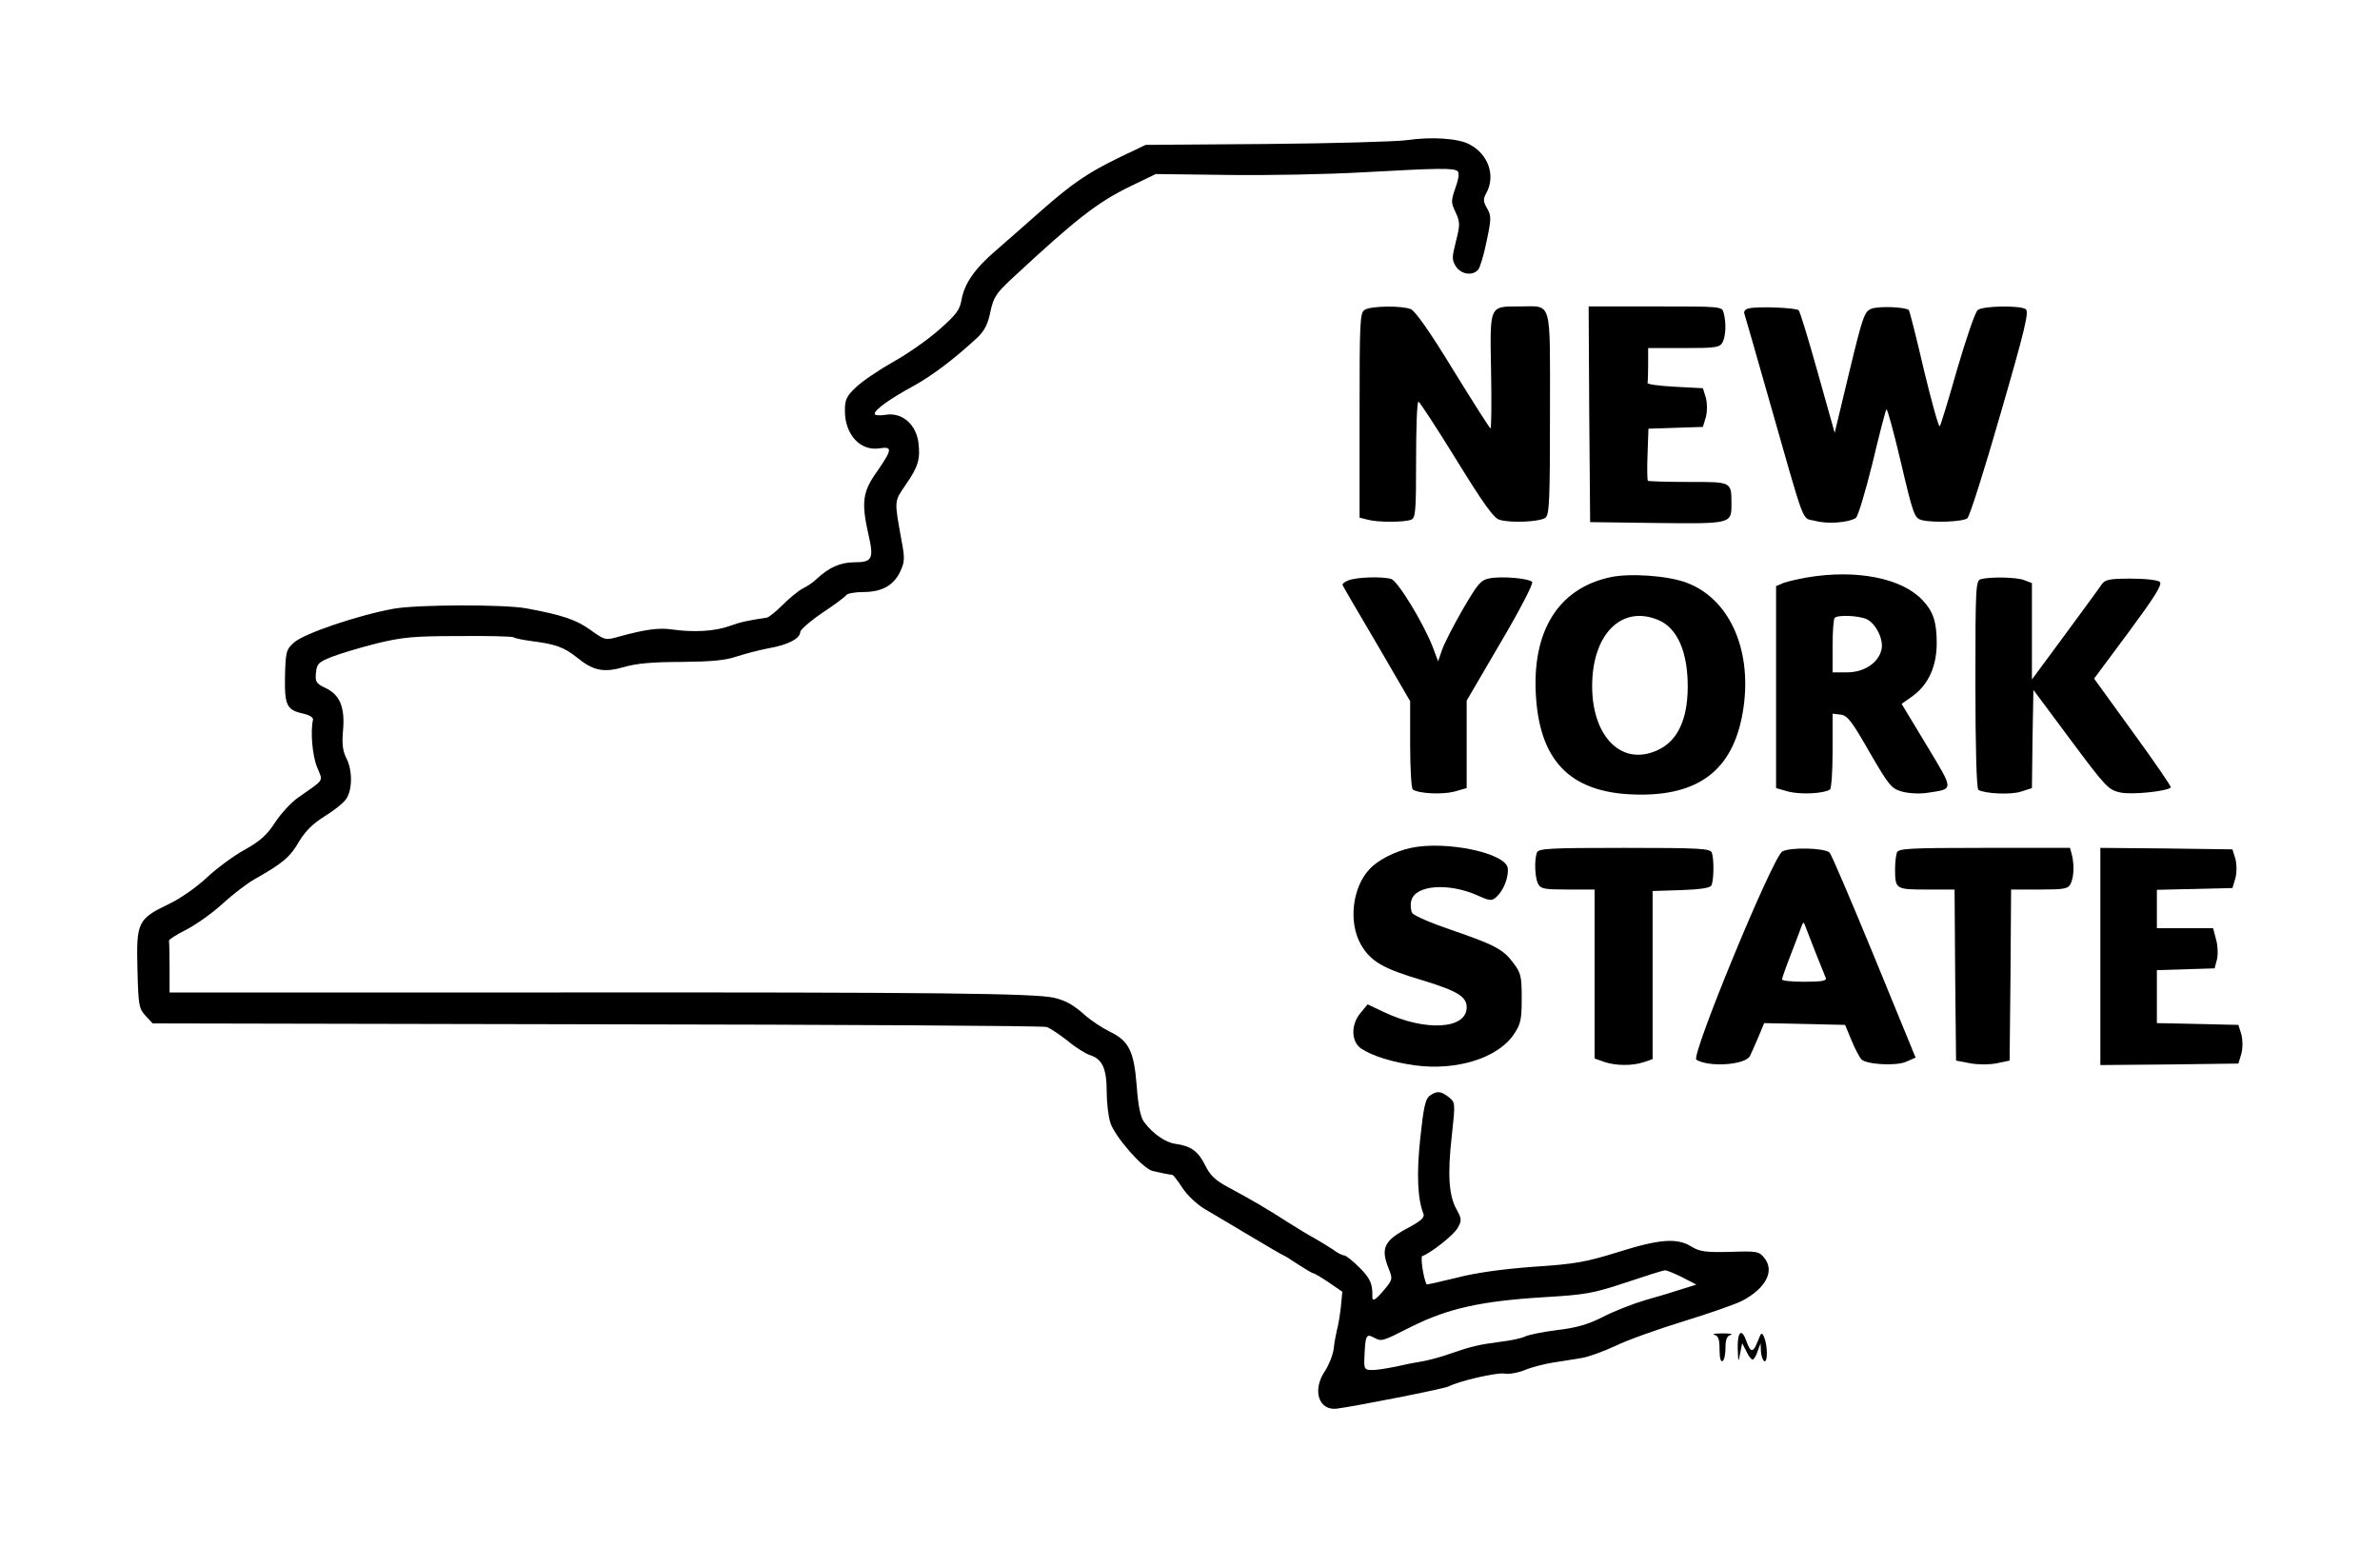
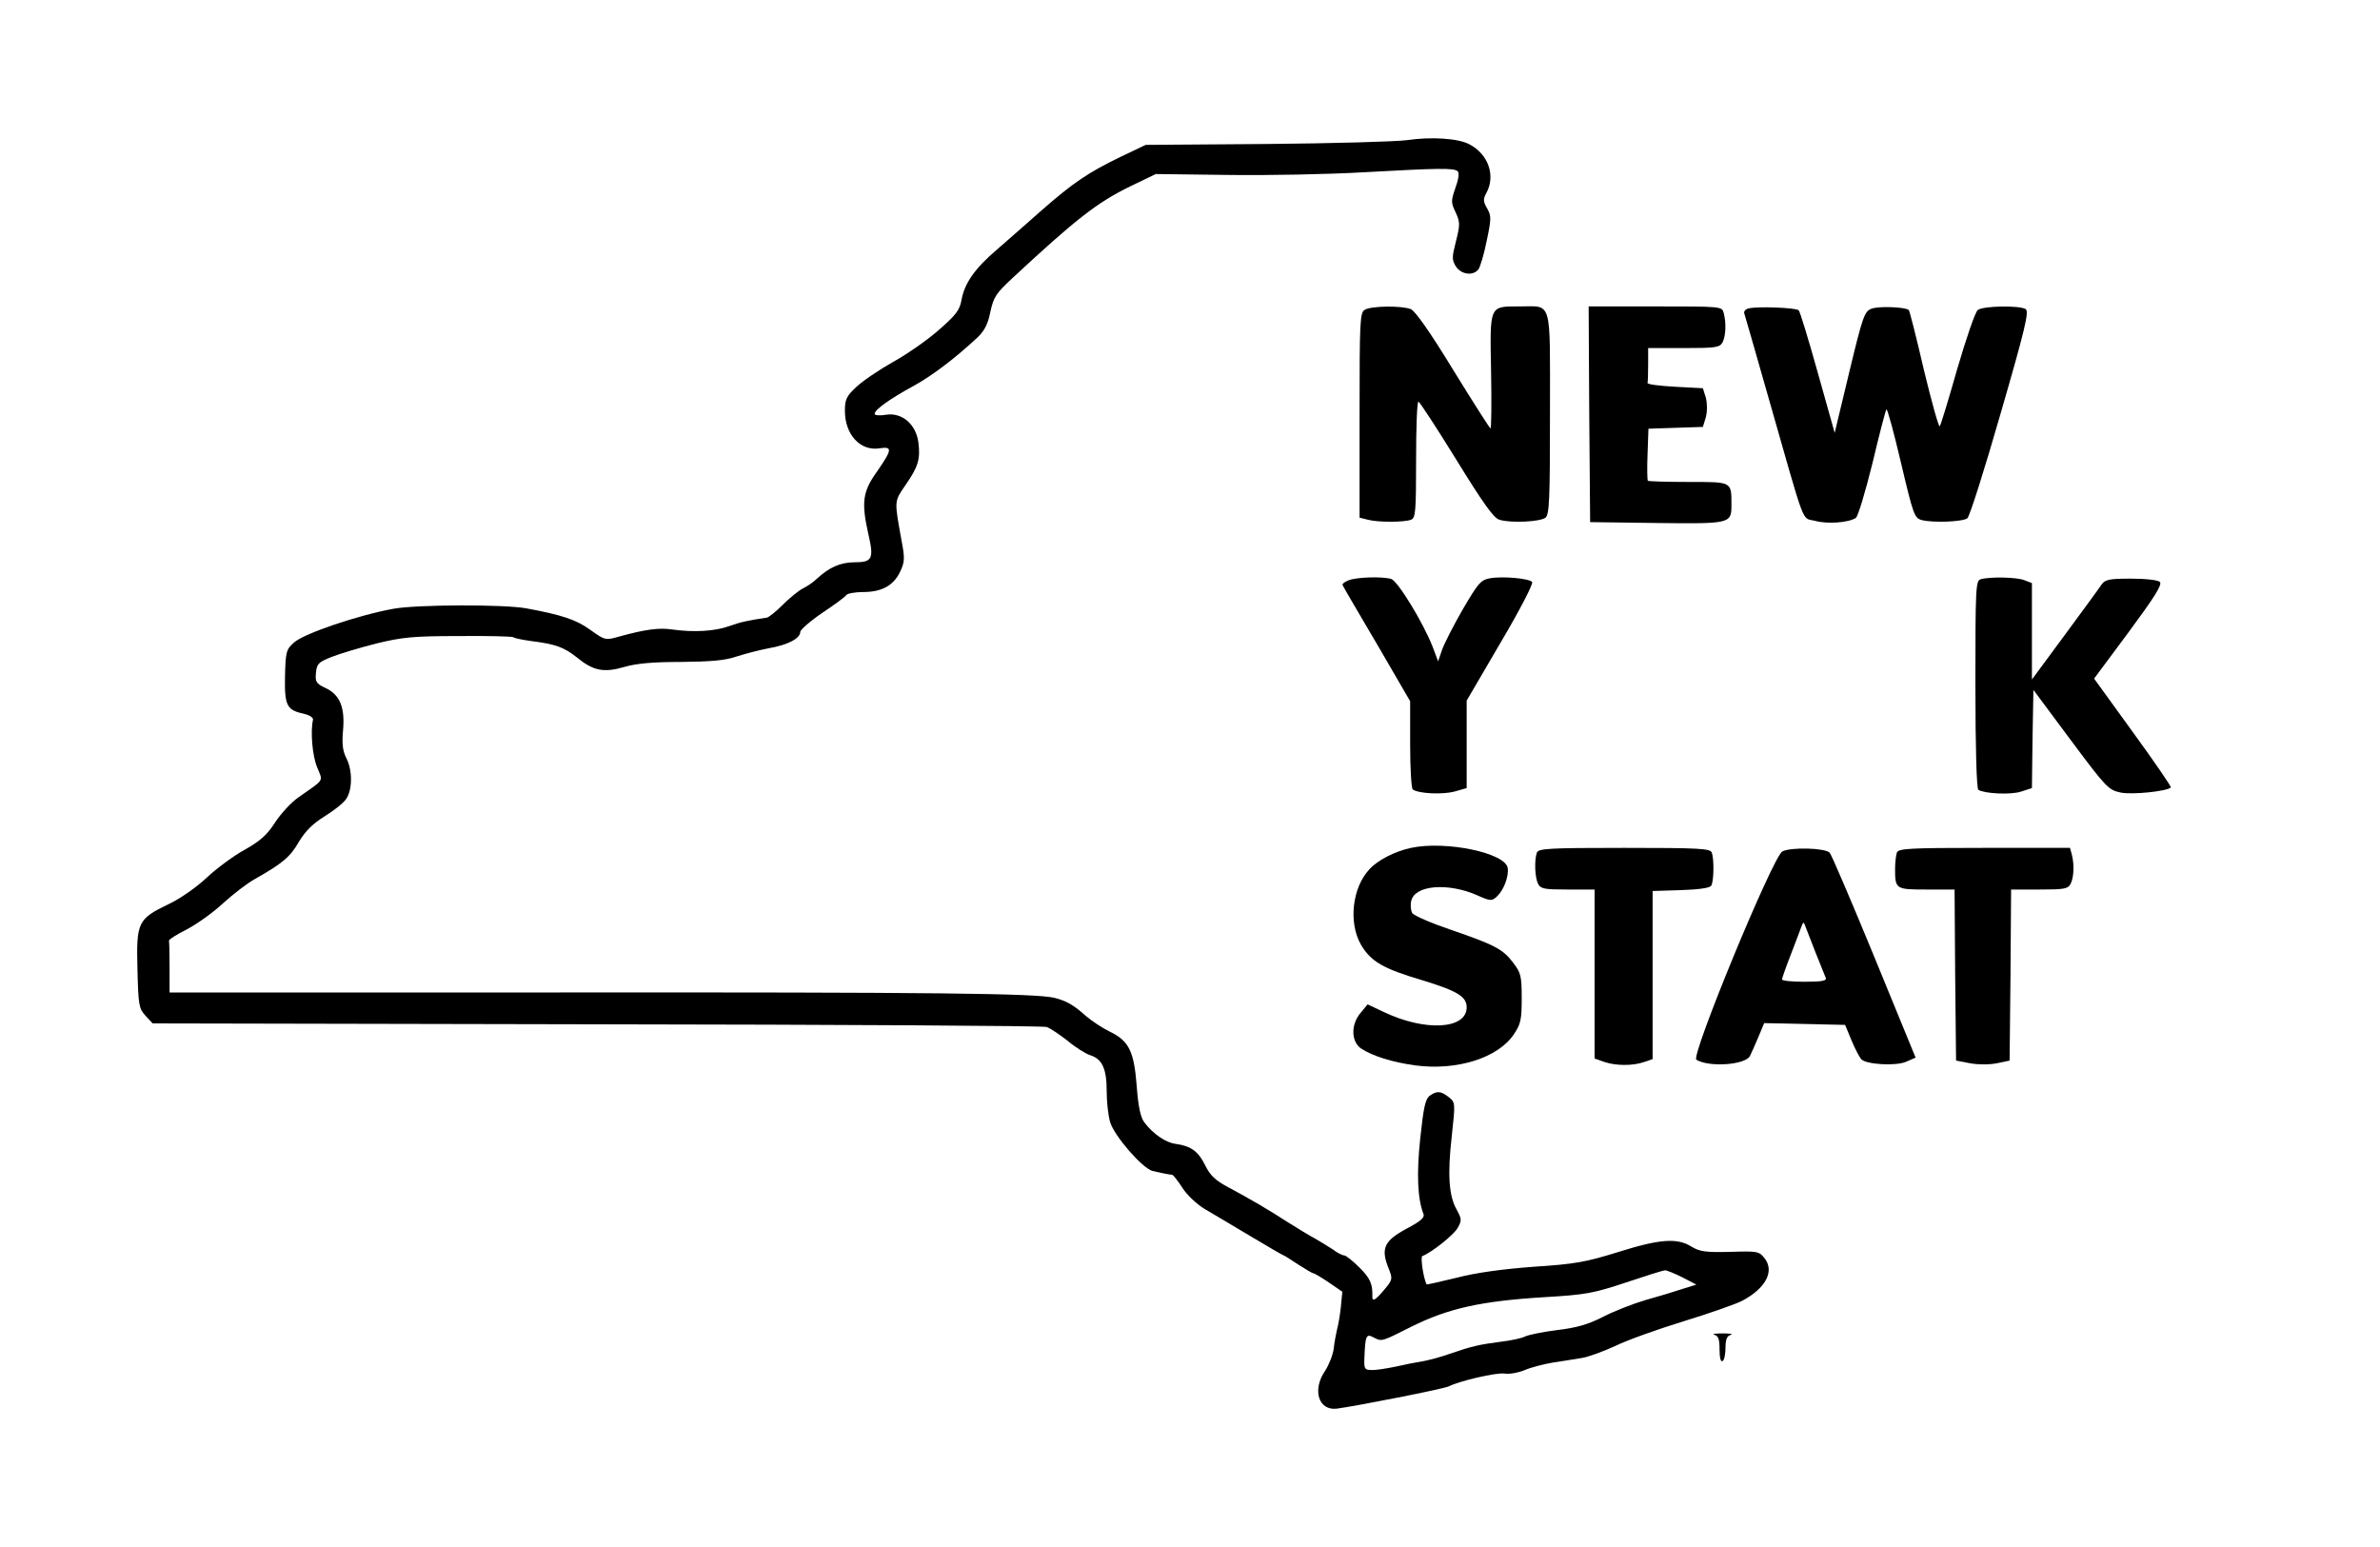
<svg xmlns="http://www.w3.org/2000/svg" preserveAspectRatio="xMidYMid meet" viewBox="0 0 800 520" height="520pt" width="800pt" version="1.0">
  <g stroke="none" fill="#000000" transform="translate(0,520) scale(0.1,-0.1)">
    <path d="M4730 4729 c-36 -5 -248 -11 -472 -13 l-407 -3 -86 -41 c-107 -52 -158 -86 -266 -181 -47 -42 -114 -100 -148 -130 -74 -63 -109 -113 -119 -169 -6 -34 -18 -50 -75 -100 -37 -33 -107 -82 -154 -108 -48 -27 -104 -65 -125 -85 -33 -31 -38 -42 -38 -80 0 -80 52 -136 116 -126 45 7 43 -4 -8 -78 -49 -68 -53 -104 -29 -211 19 -82 13 -94 -46 -94 -48 0 -86 -17 -128 -56 -11 -11 -32 -25 -48 -33 -15 -8 -45 -33 -67 -55 -22 -22 -46 -41 -52 -42 -67 -10 -89 -15 -128 -29 -48 -17 -118 -21 -190 -11 -45 7 -93 0 -180 -24 -45 -13 -47 -12 -96 23 -47 34 -95 50 -214 72 -75 14 -367 13 -446 -1 -118 -21 -304 -84 -336 -114 -26 -23 -28 -31 -30 -113 -2 -99 6 -114 63 -126 20 -5 33 -13 31 -21 -9 -39 -2 -121 14 -159 20 -50 27 -38 -64 -102 -23 -16 -58 -54 -77 -83 -27 -42 -49 -62 -102 -92 -37 -20 -95 -63 -128 -94 -34 -32 -91 -72 -128 -89 -104 -50 -109 -61 -105 -218 3 -123 5 -133 27 -157 l24 -26 1491 -3 c820 -1 1501 -5 1514 -9 12 -4 43 -25 70 -46 26 -22 61 -44 77 -49 40 -13 55 -45 55 -122 0 -35 5 -82 12 -104 14 -46 108 -154 142 -163 21 -5 54 -12 67 -13 3 -1 18 -20 33 -43 15 -24 48 -55 74 -71 26 -15 96 -57 155 -92 60 -36 110 -65 112 -65 2 0 24 -14 48 -30 25 -16 48 -30 52 -30 3 0 27 -14 52 -31 l45 -31 -5 -52 c-3 -28 -9 -62 -13 -76 -3 -14 -9 -42 -11 -64 -3 -21 -16 -54 -29 -74 -44 -64 -22 -134 39 -127 62 8 363 67 377 75 35 18 159 47 187 43 16 -3 47 3 69 12 21 9 64 20 94 25 30 5 73 11 95 15 22 3 74 22 115 41 41 20 145 57 230 83 85 26 173 57 195 68 80 42 111 100 76 144 -18 23 -24 24 -116 21 -83 -2 -102 1 -130 18 -48 30 -108 25 -247 -19 -107 -33 -143 -40 -283 -49 -106 -8 -194 -20 -259 -37 -55 -13 -100 -24 -101 -22 -11 23 -21 93 -14 95 30 11 106 71 119 95 14 25 13 30 -3 60 -27 46 -32 119 -17 249 12 111 12 112 -10 130 -27 21 -40 22 -64 5 -15 -11 -21 -39 -32 -143 -13 -121 -9 -205 11 -255 4 -12 -10 -24 -55 -48 -79 -42 -90 -68 -61 -138 12 -31 12 -35 -15 -67 -31 -37 -42 -43 -41 -23 1 41 -7 60 -43 96 -23 23 -46 41 -51 41 -6 0 -23 8 -37 19 -15 10 -43 27 -62 38 -19 10 -60 35 -90 54 -68 44 -128 79 -201 118 -45 24 -61 40 -78 74 -23 47 -48 65 -99 72 -33 4 -76 33 -106 73 -12 16 -20 52 -25 120 -9 118 -26 153 -90 184 -25 12 -61 36 -81 53 -41 37 -66 51 -106 61 -63 15 -403 19 -1661 18 l-1313 0 0 83 c0 46 -1 86 -2 91 -1 4 26 21 60 38 34 18 89 57 122 88 33 30 82 68 108 82 92 52 118 74 147 125 22 36 46 60 86 85 31 19 64 45 73 59 21 31 21 97 0 137 -12 24 -15 47 -11 92 7 78 -10 120 -58 143 -32 15 -36 21 -33 51 3 31 8 36 53 54 28 11 95 31 150 45 87 21 123 25 276 25 97 1 180 -1 185 -4 5 -4 33 -9 61 -13 79 -10 108 -20 151 -54 56 -46 91 -53 160 -33 41 12 96 17 192 17 99 1 148 5 185 18 28 9 77 22 109 28 64 11 106 33 106 55 0 7 33 36 74 64 41 27 77 54 81 60 3 5 29 10 57 10 62 0 102 22 124 69 15 32 16 44 4 106 -24 134 -25 128 14 185 43 62 50 87 43 143 -8 61 -55 101 -108 93 -23 -4 -39 -2 -39 3 0 14 52 51 133 95 63 35 139 93 213 162 23 22 35 45 43 86 11 50 19 62 75 114 214 199 285 254 396 308 l85 41 240 -3 c132 -2 339 2 460 9 253 14 303 15 315 3 6 -6 2 -29 -8 -56 -15 -44 -15 -49 1 -82 15 -33 15 -41 1 -97 -14 -55 -14 -62 0 -85 18 -27 57 -32 75 -10 6 7 19 50 28 95 16 76 16 85 2 110 -14 24 -14 32 -3 52 32 58 7 131 -57 164 -37 20 -128 26 -209 14z m926 -3823 l46 -24 -48 -15 c-27 -9 -83 -26 -123 -37 -41 -12 -105 -37 -142 -56 -51 -26 -89 -37 -156 -45 -48 -6 -97 -16 -108 -22 -10 -5 -46 -13 -80 -17 -76 -10 -97 -15 -170 -40 -33 -12 -76 -23 -95 -26 -19 -3 -60 -11 -90 -18 -30 -6 -66 -12 -80 -11 -22 0 -25 4 -24 35 3 83 6 88 32 74 27 -14 26 -14 127 37 123 61 233 86 450 99 135 8 162 13 270 49 66 22 125 41 132 41 6 0 33 -11 59 -24z" />
    <path d="M4588 4159 c-17 -9 -18 -37 -18 -354 l0 -345 28 -7 c33 -9 121 -9 145 0 15 6 17 25 17 202 0 107 3 195 8 195 4 -1 61 -88 127 -195 90 -146 126 -197 145 -202 38 -12 138 -7 155 7 13 11 15 60 15 351 0 389 9 359 -102 359 -103 0 -100 6 -96 -218 2 -106 1 -192 -2 -192 -3 1 -59 89 -125 196 -78 128 -128 199 -143 205 -31 12 -132 11 -154 -2z" />
    <path d="M5342 3808 l3 -363 225 -3 c249 -3 250 -2 250 62 0 78 2 76 -144 76 -73 0 -135 2 -137 4 -2 2 -3 43 -1 90 l3 85 92 3 91 3 10 33 c5 20 5 44 0 65 l-10 32 -94 5 c-52 3 -94 8 -92 13 1 4 2 32 2 62 l0 55 120 0 c108 0 120 2 130 19 11 22 13 64 4 99 -6 22 -6 22 -230 22 l-224 0 2 -362z" />
    <path d="M5877 4163 c-10 -2 -16 -10 -14 -16 2 -7 39 -133 81 -282 129 -451 110 -403 158 -416 41 -11 111 -6 136 10 7 4 32 87 56 184 23 97 44 178 47 181 3 3 25 -78 49 -180 41 -174 45 -185 69 -192 39 -10 139 -6 154 6 8 7 58 165 112 353 82 283 96 342 84 350 -21 13 -143 11 -161 -3 -9 -7 -39 -96 -69 -198 -29 -102 -55 -188 -59 -193 -3 -4 -27 81 -53 189 -25 108 -48 199 -51 202 -11 10 -102 14 -126 4 -23 -9 -29 -26 -74 -213 l-49 -204 -57 203 c-31 111 -60 206 -64 209 -9 9 -143 14 -169 6z" />
-     <path d="M5414 3260 c-176 -37 -266 -182 -251 -403 15 -225 125 -328 353 -328 207 0 317 94 345 296 27 196 -50 363 -191 416 -62 24 -191 33 -256 19z m160 -144 c65 -27 100 -109 99 -228 -1 -107 -34 -177 -98 -208 -130 -63 -236 56 -222 247 12 155 107 237 221 189z" />
-     <path d="M6074 3259 c-28 -5 -63 -13 -78 -18 l-26 -11 0 -339 0 -340 42 -12 c40 -10 117 -7 139 7 5 3 9 61 9 130 l0 125 27 -3 c23 -3 37 -21 97 -126 66 -114 74 -123 110 -133 22 -6 60 -8 84 -4 91 14 91 5 -2 160 l-84 139 38 27 c52 38 80 100 80 177 0 72 -12 107 -48 145 -70 74 -222 104 -388 76z m200 -140 c32 -15 59 -70 50 -104 -11 -44 -59 -75 -115 -75 l-49 0 0 88 c0 49 3 92 7 95 10 11 80 8 107 -4z" />
    <path d="M4532 3249 c-13 -5 -21 -12 -19 -16 2 -5 54 -94 116 -199 l111 -191 0 -146 c0 -80 4 -148 9 -151 22 -14 99 -17 139 -7 l42 12 0 147 0 147 114 195 c65 110 111 199 106 204 -12 12 -101 20 -143 12 -30 -6 -39 -17 -90 -104 -31 -54 -63 -116 -70 -137 l-13 -38 -18 48 c-32 82 -118 223 -140 229 -32 9 -118 6 -144 -5z" />
    <path d="M6658 3253 c-17 -4 -18 -29 -18 -353 0 -216 4 -351 10 -355 22 -13 109 -17 143 -6 l37 12 2 165 3 165 125 -168 c120 -161 127 -168 168 -177 39 -8 155 4 169 17 2 3 -55 86 -127 185 l-131 181 116 156 c87 118 114 160 105 169 -6 6 -46 11 -97 11 -74 0 -87 -3 -99 -20 -7 -11 -63 -87 -124 -170 l-110 -149 0 162 0 162 -26 10 c-25 10 -114 12 -146 3z" />
    <path d="M4743 2350 c-53 -11 -112 -41 -140 -72 -58 -62 -71 -180 -28 -254 33 -56 74 -80 206 -119 118 -36 149 -55 149 -91 0 -74 -139 -82 -278 -16 l-55 26 -23 -28 c-34 -39 -33 -98 2 -121 39 -25 102 -45 180 -56 141 -19 280 25 333 105 23 34 26 50 26 121 0 74 -3 85 -28 118 -35 47 -63 61 -211 112 -65 22 -123 47 -129 56 -5 9 -7 28 -3 42 13 52 124 61 223 17 42 -19 48 -19 64 -4 23 21 41 67 37 96 -7 51 -208 93 -325 68z" />
    <path d="M5166 2334 c-9 -25 -7 -83 4 -105 9 -17 22 -19 100 -19 l90 0 0 -284 0 -284 31 -11 c40 -14 97 -14 135 -1 l29 10 0 283 0 282 95 3 c60 2 97 7 102 15 9 14 10 89 2 111 -5 14 -41 16 -294 16 -253 0 -289 -2 -294 -16z" />
    <path d="M5991 2338 c-32 -18 -308 -687 -289 -700 42 -26 163 -18 180 12 4 8 17 37 28 63 l20 48 136 -3 136 -3 22 -53 c12 -29 27 -57 33 -63 17 -17 115 -23 150 -8 l32 14 -139 339 c-77 187 -144 344 -150 350 -16 16 -131 19 -159 4z m111 -338 c17 -41 32 -81 35 -87 4 -10 -14 -13 -71 -13 -42 0 -76 3 -76 8 0 4 13 41 29 82 16 41 32 84 36 95 6 16 8 17 12 5 3 -8 19 -49 35 -90z" />
    <path d="M6376 2334 c-3 -9 -6 -33 -6 -54 0 -69 2 -70 106 -70 l94 0 2 -287 3 -288 47 -9 c28 -5 64 -5 90 0 l43 9 3 288 2 287 95 0 c83 0 96 2 105 19 11 22 13 64 4 99 l-6 22 -288 0 c-253 0 -289 -2 -294 -16z" />
-     <path d="M7060 1985 l0 -365 232 2 232 3 10 33 c5 20 5 44 0 65 l-10 32 -137 3 -137 3 0 89 0 89 97 3 97 3 8 30 c4 17 3 46 -3 67 l-10 38 -94 0 -95 0 0 65 0 64 127 3 127 3 10 33 c5 20 5 44 0 65 l-10 32 -222 3 -222 2 0 -365z" />
    <path d="M5763 713 c13 -3 17 -15 17 -49 0 -28 4 -43 10 -39 6 3 10 24 10 45 0 28 5 40 18 43 9 3 -3 5 -28 5 -25 0 -37 -2 -27 -5z" />
-     <path d="M5841 668 c2 -48 2 -50 8 -18 l7 35 14 -27 c7 -16 17 -28 21 -28 4 0 12 12 17 28 l10 27 1 -27 c1 -15 6 -30 11 -33 12 -8 12 51 0 80 -8 18 -10 17 -21 -12 -16 -41 -24 -41 -38 -3 -16 47 -31 36 -30 -22z" />
  </g>
</svg>